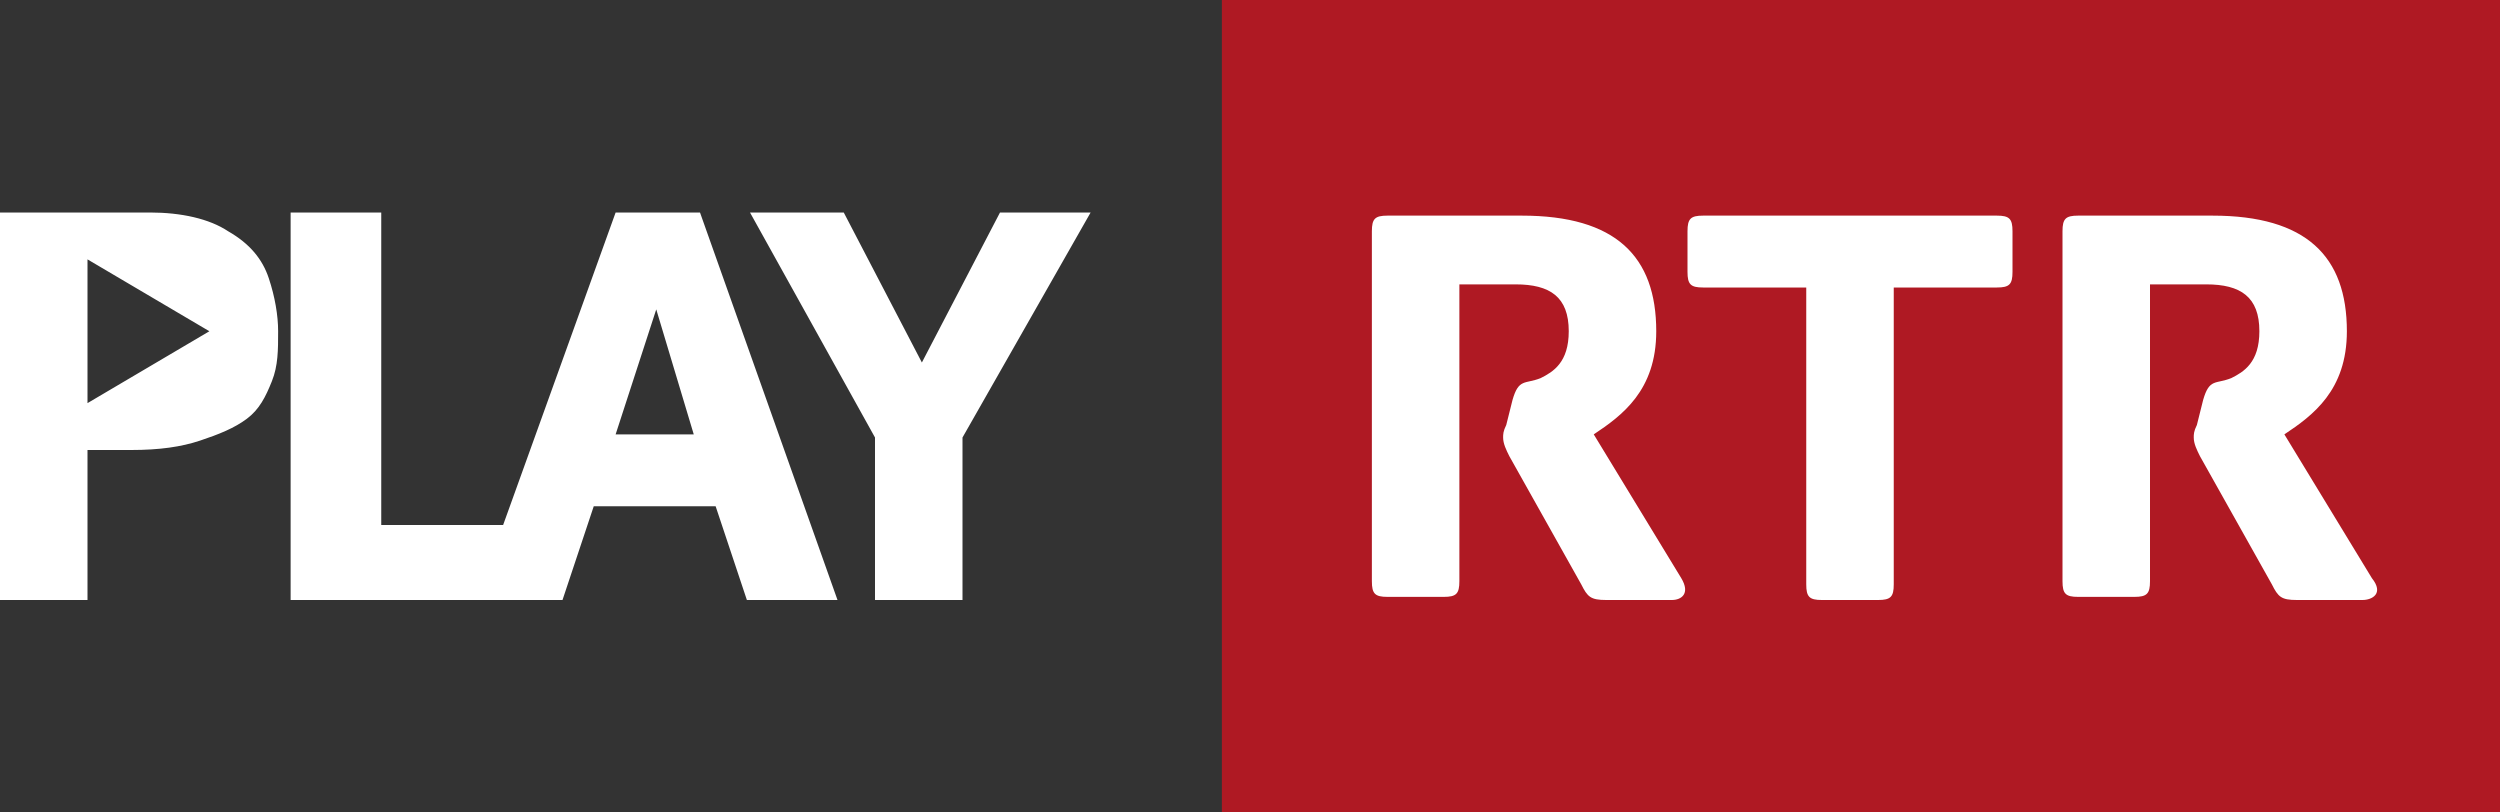
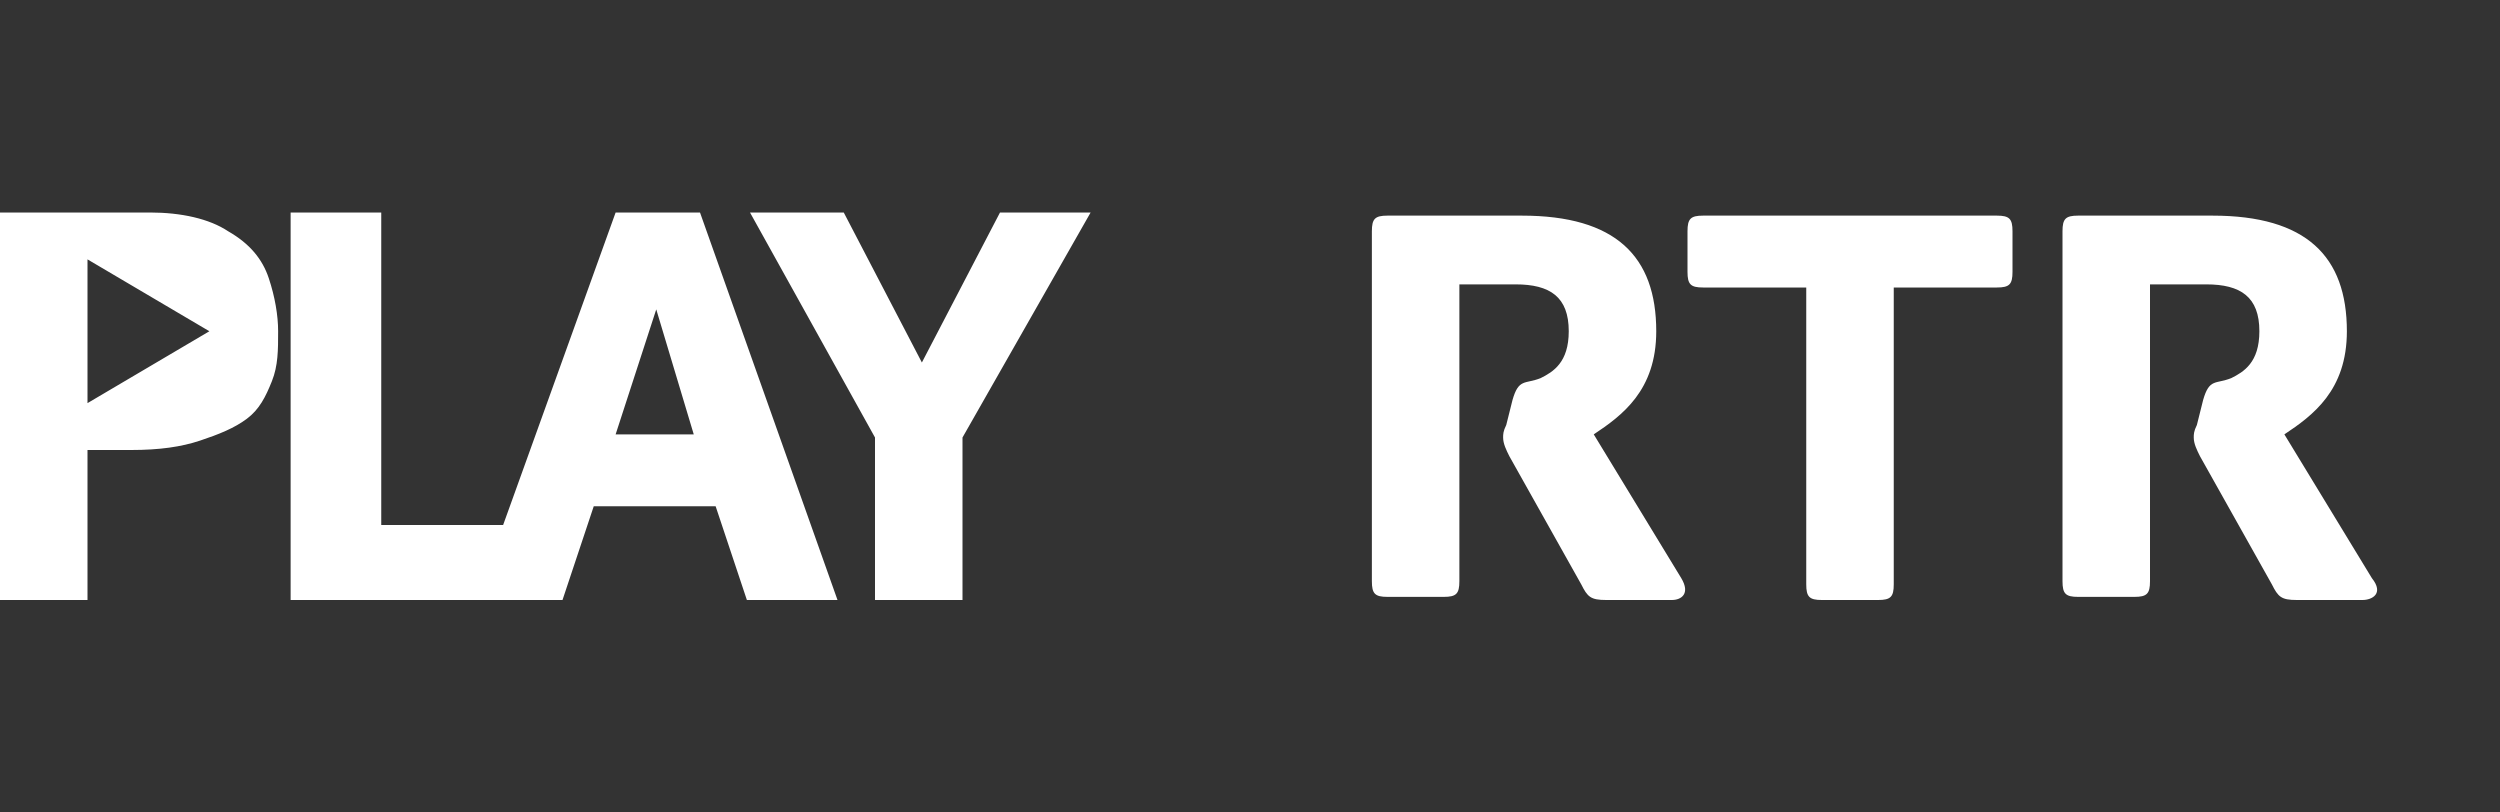
<svg xmlns="http://www.w3.org/2000/svg" viewBox="0 0 80 26" fill-rule="evenodd">
  <rect x="0" y="0" width="80" height="26" fill="#333333" stroke="none" />
-   <path d="M39.1 26h41V0h-41v26z" fill="#af1923" />
  <path d="M32 6.8l-2.5 4.8L27 6.8h-3l4 7.2v5.2h2.8V14l4.1-7.2H32zM8.6 8.9c-.2-.6-.6-1.1-1.3-1.5h0c-.6-.4-1.5-.6-2.5-.6H0v12.4h2.8v-4.8h1.4c.9 0 1.6-.1 2.2-.3s1.1-.4 1.5-.7.6-.7.8-1.2.2-1 .2-1.6c0-.5-.1-1.1-.3-1.7zm-5.8 4V8.3l3.9 2.3-3.9 2.3zm19.6-6.1h-2.7l-3.6 10h-3.9v-10H9.3v12.4H18l1-3h3.9l1 3h2.9L22.4 6.8zm-2.7 7.1l1.3-4 1.2 4h-2.5zm55.9 5.3h-2.1c-.5 0-.6-.1-.8-.5l-2.3-4.1c-.1-.2-.2-.4-.2-.6 0-.1 0-.2.1-.4l.2-.8c.2-.7.4-.5.9-.7.4-.2.9-.5.9-1.5 0-1.1-.6-1.5-1.7-1.5h-1.8v9.5c0 .4-.1.5-.5.5h-1.8c-.4 0-.5-.1-.5-.5V7.4c0-.4.1-.5.5-.5h4.3c3 0 4.3 1.3 4.3 3.7 0 1.9-1.1 2.7-2 3.3l2.8 4.6c.4.5 0 .7-.3.7zM64.4 8.7c0 .4-.1.5-.5.5h-3.3v9.5c0 .4-.1.5-.5.5h-1.8c-.4 0-.5-.1-.5-.5h0V9.2h-3.3c-.4 0-.5-.1-.5-.5V7.4c0-.4.1-.5.5-.5h9.4c.4 0 .5.1.5.5v1.3zM53.5 19.2h-2.1c-.5 0-.6-.1-.8-.5l-2.3-4.1c-.1-.2-.2-.4-.2-.6 0-.1 0-.2.1-.4l.2-.8c.2-.7.4-.5.9-.7.4-.2.9-.5.9-1.5 0-1.1-.6-1.5-1.7-1.5h-1.8v9.5c0 .4-.1.5-.5.5h-1.8c-.4 0-.5-.1-.5-.5V7.4c0-.4.1-.5.5-.5h4.3c3 0 4.3 1.3 4.3 3.7 0 1.9-1.1 2.7-2 3.3l2.8 4.6c.3.5 0 .7-.3.7z" fill="#fff" />
</svg>